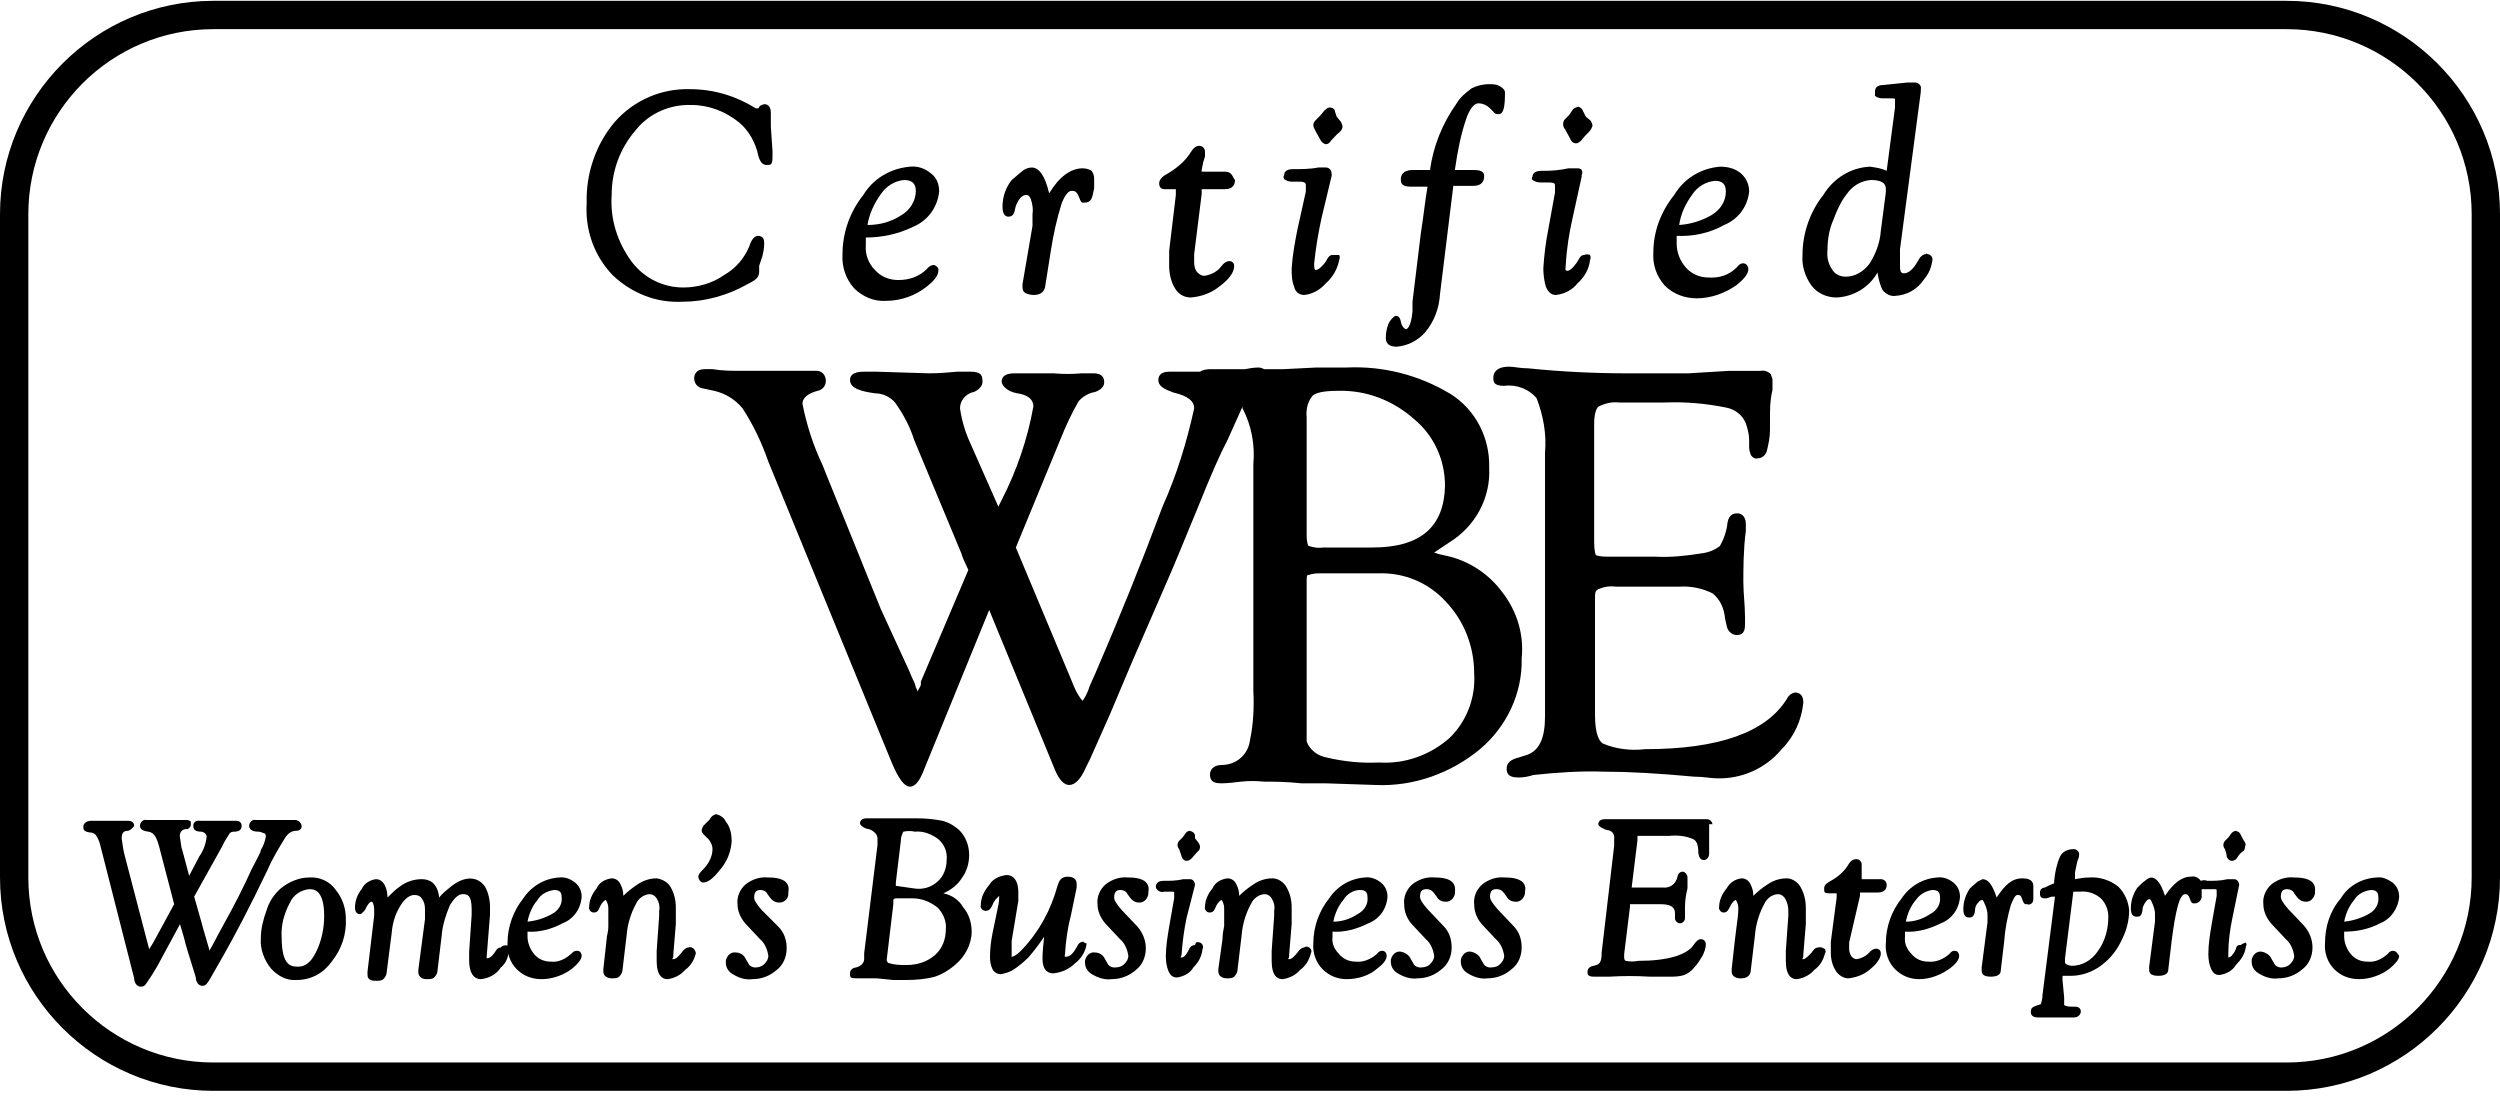
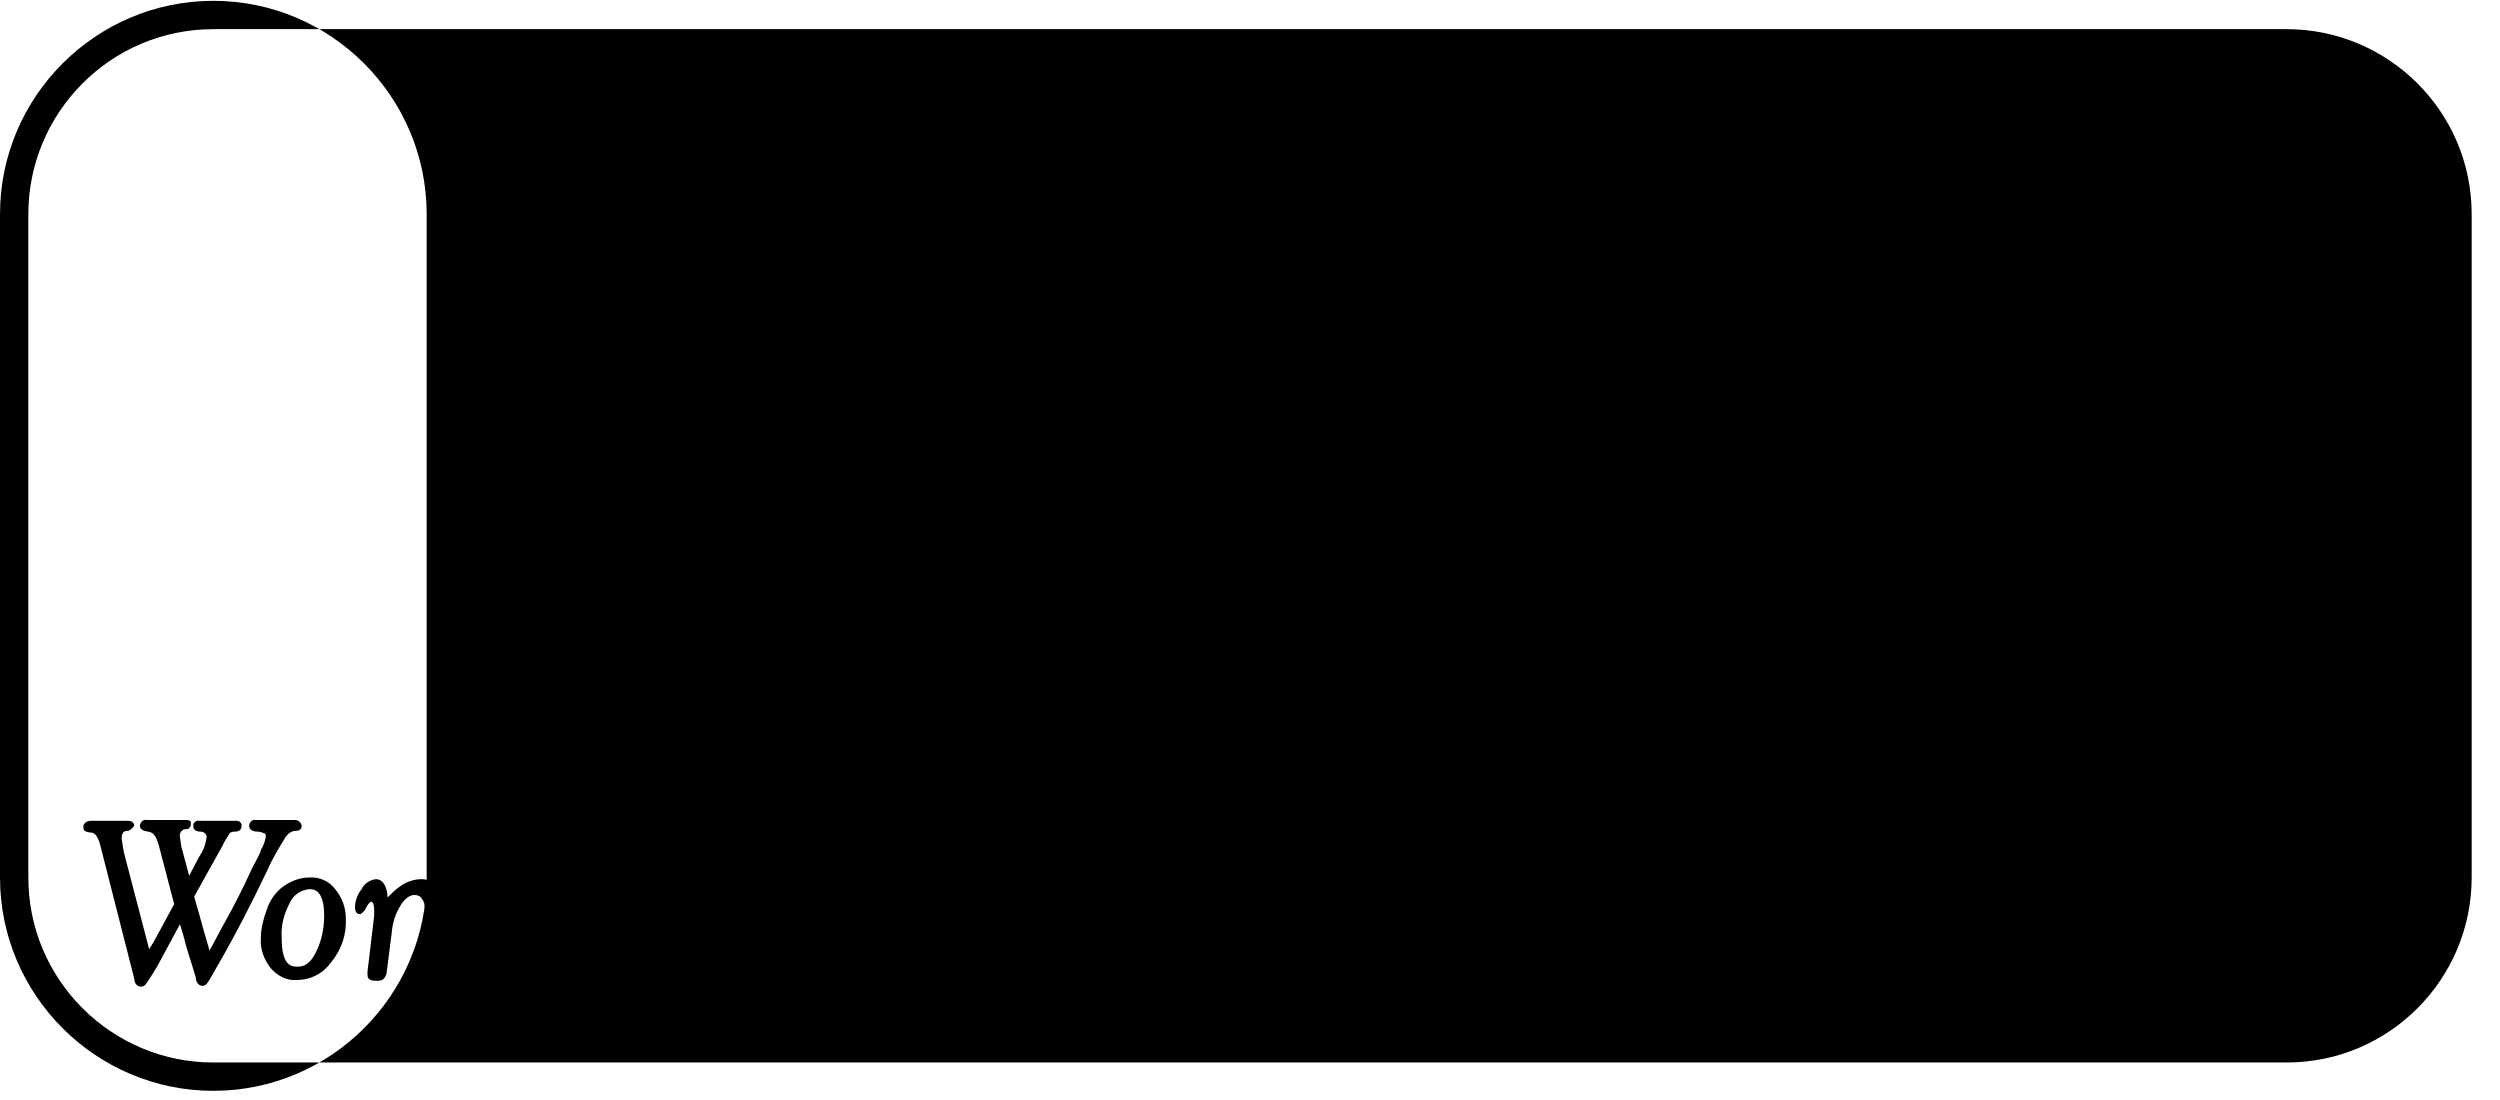
<svg xmlns="http://www.w3.org/2000/svg" enable-background="new 156 330.6 300 132" height="132" viewBox="156 330.6 300 132" width="300">
  <path d="m248.5 345.8v-1.7c0-.899-.6-1-.7-1-.2 0-.4.101-.6.2l-.2.3s0 0-.3 0c-2.4-1.5-5.1-2.3-7.9-2.3-3.4-.1-6.7 1.3-9 3.9-2.3 2.699-3.5 6.199-3.4 9.8-.2 3.2.9 6.3 3.1 8.6 2.3 2.2 5.3 3.4 8.5 3.2 2.7 0 5.4-.8 7.7-2.1.4-.2.8-.4 1.1-.7.2-.2.3-.5.3-.8v-.7l.4-1.2c.1-.4.2-.9.2-1.4 0-.3 0-.6-.2-.8-.1-.1-.3-.2-.5-.2-.7 0-1 1-1.1 1.301-.6 1.399-1.6 2.6-3 3.399-1.4 1-3.2 1.5-4.9 1.5-2.4 0-4.7-1.1-6.2-3.1-1.7-2.3-2.6-5.1-2.4-8 0-2.9 1-5.601 2.9-7.8 1.6-2 4.1-3.101 6.7-3 2.1 0 4.1.8 5.7 2.1 1.2 1 2 2.5 2.3 4 .2.7.5 1.1 1 1.1s.7 0 .7-1c0-.199 0-.5 0-.699z" />
  <path d="m265.6 357.8c1.7-.7 2.9-2.3 3.1-4.2 0-.899-.3-1.7-1-2.2-.7-.6-1.6-.899-2.5-.8-2.3.2-4.4 1.4-5.6 3.4-1.6 2-2.5 4.5-2.5 7.1-.1 1.5.4 3 1.4 4.101 1 1 2.4 1.6 3.8 1.5 1.8 0 3.5-.601 4.9-1.7 1-.8 1.4-1.4 1.4-1.9.1-.3-.2-.6-.5-.7h-.1s-.4 0-.8.5c-.9.9-2.1 1.301-3.4 1.301-1.1 0-2.1-.4-2.8-1.2-.8-.8-1.2-1.9-1.1-3 0-.2 0-.5 0-.9 1.9-.002 3.9-.402 5.7-1.302zm-3.9-3.901c.6-.899 1.6-1.6 2.8-1.699.9 0 1.4.399 1.4 1.3 0 1.2-.7 2.3-1.7 2.9-1.2.8-2.6 1.199-4.1 1.199.2-1.299.8-2.599 1.6-3.7z" />
  <path d="m287 351.1c-.3-.2-.7-.3-1.1-.3-1.4 0-2.8 1-4 3-.5-2.1-1.2-3.1-2.1-3.1-.4 0-.9.199-1.2.5-.4.3-.8.699-1.2 1-.7.899-1.1 2-1.1 3.2 0 1 .4 1.199.7 1.199.4 0 .7-.199.8-.899.1-.5.3-.9.6-1.301.2-.199.4-.399.7-.399.2 0 .4 0 .6.5.2.6.3 1.2.2 1.8v1.4l-1.2 7v.3c0 .399 0 .899 1.3 1 1.1 0 1.3-.601 1.4-.9l.7-4.399c.3-1.9.7-3.8 1.3-5.7.4-1 .8-1.5 1.2-1.5.3 0 .6 0 .9.8s.4.601.7.601c.2 0 .7 0 .9-.801l.2-.899v-.5c0-.2 0-.4 0-.7s-.1-.603-.3-.902z" />
  <path d="m303 351.2h-2.4c-.3 0-.4 0-.4 0v-.2l.2-1c.1-.2.1-.4.2-.601 0-.199 0-.399 0-.6 0-.4-.3-.7-.7-.7-.4 0-.7.3-.9.601-.7 1.199-1.8 2.1-3 2.8-.4.2-.9.6-.9 1.1 0 .4.2.7.6.7h.1 1.3v.7l-.8 6.7v1.8c0 .899.2 1.899.7 2.7.4.699 1.1 1.1 1.9 1.1 1.2-.1 2.4-.5 3.4-1.3 1.2-.9 1.8-1.7 1.8-2.5 0-.601-.8-.9-1.5 0-.5.7-1.3 1.1-2.1 1.2-.3 0-.6-.2-.8-.4-.3-.3-.4-.8-.4-1.2 0-.3 0-.7 0-1l.9-7.2c0-.5 0-.6 0-.6s0 0 .4 0h.2 2.2c.8 0 1.2-.4 1.2-1.1-.3-.301-.3-1-1.2-1z" />
  <path d="m315.9 361.2c-.301 0-.5.199-.7.6s-.9 1.2-1.3 1.2c-.2 0-.2-.4-.2-.8.2-1.9.5-3.7.899-5.5l1.2-5v-.2c0-.5-.3-.8-.699-.8h-.9c-1 .199-2.1.199-3.1.199-.9 0-1 .5-1 .7-.101.2-.101.3 0 .5.299.2.6.3.899.3h1c.7 0 .7.301.7.4v.8l-1 4.5c-.301 1.5-.6 3.101-.7 4.7 0 .7 0 1.5.3 2.2.1.6.601 1 1.2 1 1-.101 1.899-.601 2.601-1.4.8-.7 1.399-1.7 1.6-2.8.1-.2.1-.4 0-.6-.4.001-.6.001-.8.001z" />
-   <path d="m316.4 344.6-.2-.6c0-.3-.3-.5-.601-.5-.3 0-.499.2-.699.4l-.501.6-.499.5c-.2.2-.301.399-.301.6s.101.4.2.601c.2.399.4.699.6 1.1.2.4.501.6.701.6.3 0 .499-.199.6-.399.399-.4.7-.8 1-1 .2-.2.399-.4.399-.7 0-.2-.1-.4-.199-.6z" />
  <path d="m335.9 340.899c-.4-.199-.8-.199-1.2-.199-.8 0-1.5.199-2.101.5-.699.5-1.399 1.1-1.8 1.8-1.7 2.399-2.8 5.1-3.199 8h-2.1c-1.2 0-1.4.7-1.4 1.1s0 .9 1.2.9h2c-.3 1.8-.5 3.7-.8 5.6l-1 8.2v1.2c-.2 2-.7 2.1-.8 2.1s-.5-.3-.601-.899c-.1-.601-.399-.7-.6-.7s-.7.5-.899 1c-.2.5-.301 1.1-.301 1.6 0 .3 0 1.101 1.301 1.101 1.299-.101 2.499-.7 3.399-1.7 1.1-1.3 1.7-2.9 1.8-4.601l1.601-13h2.399c1.2 0 1.3-.8 1.3-1.1s0-.8-1.199-.8h-2.3v-.101c.301-2.1.7-4.199 1.4-6.199.3-.801.8-1.7 1.399-1.7.501 0 1 .2 1.4.6l.4.4c.1.2.3.3.6.3.6 0 .8-.7.8-2.6.001-.302-.299-.601-.699-.802z" />
  <path d="m346.3 344.6-.3-.6c-.101-.3-.3-.5-.6-.6-.301.1-.601.199-.7.399l-.4.601-.5.499c-.3.301-.3.9 0 1.2.2.4.4.7.601 1.101.199.5.5.6.699.6.301 0 .5-.2.7-.4.3-.399.601-.699.9-1 .199-.199.3-.399.399-.699 0-.2-.1-.4-.2-.601z" />
  <path d="m346.1 361.2c-.3 0-.5.199-.699.6-.2.4-.9 1.3-1.301 1.3s-.199-.399-.199-.8c.1-1.9.399-3.7.8-5.5l1.1-5v-.2c.101-.2.101-.399 0-.6-.1-.2-.399-.2-.6-.2h-1c-.9.2-1.9.3-2.8.3h-.401c-.899 0-1.1.4-1.1.7-.101.1-.101.3 0 .4.3.199.6.3 1 .3h1c.699 0 .699.2.699.399v.801l-.8 4.399c-.3 1.5-.5 3.101-.6 4.7 0 .7.1 1.5.3 2.2.3.7.7 1 1.2 1 1-.101 2-.601 2.6-1.4.8-.7 1.4-1.7 1.5-2.8.1-.2.1-.4 0-.6-.199-.099-.499-.099-.699.001z" />
  <path d="m362.9 357.6c1.699-.699 2.8-2.199 3-4 0-.8-.301-1.6-1-2.2-.7-.6-1.601-.8-2.501-.8-2.299.2-4.3 1.4-5.499 3.4-1.601 2-2.5 4.399-2.5 6.899-.101 1.5.399 2.9 1.399 4 1 1 2.4 1.5 3.8 1.5 1.7 0 3.4-.6 4.8-1.6 1.001-.8 1.4-1.4 1.4-1.9 0-.3-.2-.699-.6-.699-.2 0-.4 0-.801.5-.899.899-2.1 1.3-3.399 1.199-1 0-2-.399-2.7-1.199-.7-.801-1.1-1.801-1.1-2.9 0-.2 0-.5 0-.9 1.901.1 3.902-.3 5.701-1.3zm-3.8-3.701c.601-.899 1.601-1.5 2.7-1.6.9 0 1.301.4 1.301 1.3 0 1.2-.701 2.2-1.701 2.801-1.199.699-2.499 1.1-3.899 1.199.199-1.399.799-2.599 1.599-3.7z" />
  <path d="m387.101 361.1c-.301 0-.501.2-.701.4l-.299.5c-.501.899-1.101 1.399-1.601 1.399s-.5-.399-.5-1.199c0-.601 0-1.2 0-1.7l2.5-18.9c0-.1 0-.2 0-.3.1-.4-.2-.7-.6-.8h-.1c-.3 0-.6 0-.899 0-1 .1-1.9.2-2.9.3-.9 0-1 .5-1 .8v.5c.2.2.6.301.9.301h.899c.6 0 .6 0 .6.199v.9l-.999 7.6c-.601-.3-1.301-.399-2-.5-2.301.1-4.401 1.4-5.601 3.4-1.6 2-2.5 4.6-2.5 7.2-.1 1.3.301 2.6 1.101 3.699.699.9 1.8 1.4 3 1.4 2-.1 3.899-1.2 4.899-3 .101.7.3 1.5.601 2.1.399.5 1 .801 1.6.7 1.4-.1 2.601-.8 3.4-2 .6-.7.899-1.5 1-2.399 0-.301-.301-.601-.601-.601-.1-.099-.1-.099-.199.001zm-9.601 2.7c-.7 0-1.3-.3-1.601-.8-.499-.7-.699-1.5-.6-2.4 0-1.2.2-2.5.7-3.6.4-1.1.899-2.2 1.601-3.101.699-1 1.699-1.6 2.899-1.699 1.8 0 1.8.8 1.8 1.1v.4l-.6 4.6c-.101 1.4-.601 2.8-1.4 4-.699.9-1.699 1.5-2.799 1.5z" />
  <path d="m190.3 431c.3-.4.7-.7 1.2-.7.7 0 .7-.5.7-.601 0-.1-.2-.699-.8-.699h-.8-1.6-1.6-.7c-.4-.101-.7.2-.8.6v.1c0 .301.2.7 1.1.7.2 0 .5.101.7.2.2 0 .2.3.2.4-.1.6-.3 1.1-.6 1.6 0 .3-.5 1.1-1.1 2.3-.9 2-2 4.2-3.4 6.7-1 1.8-1.4 2.7-1.7 3.1v-.2l-.7-2.4-.3-1.101-.8-2.8 3.399-6.1c.2-.5.5-.9.8-1.4.1-.199.3-.3.6-.3.2 0 .9 0 .9-.7 0-.399-.3-.6-.6-.6 0 0 0 0-.1 0h-.7-1.4c-.6 0-1.1 0-1.7 0h-.6c-.3-.1-.7.2-.7.5v.1c0 .2 0 .7.9.7.2 0 .4.101.5.2s.2.2.2.4c-.1.899-.4 1.699-.9 2.399l-1.2 2.3-.8-3c-.2-.5-.2-1.1-.3-1.6-.1-.4.1-.899.6-1h.3c.2-.1.4-.3.4-.5 0-.101 0-.3 0-.399-.2-.2-.4-.2-.6-.2h-.8-1.499c-.6 0-1.2 0-1.8 0h-.6c-.4-.101-.7.2-.8.6v.1c0 .4.3.601 1 .7.7.101 1 .7 1.3 1.8l1.8 6.9-2.5 4.6-.5.801-2.9-11.101c-.2-.7-.3-1.5-.4-2.2 0-.699.3-.899.7-.899s.8-.601.8-.601c0-.399-.3-.6-.7-.6h-.2-.6-1.5-1.1-.4-.7c-.6 0-.9.399-.9.7 0 .3 0 .6.8.7.3 0 .5.1.7.3.2.3.4.7.5 1.1l4.1 16.101c0 .5.3 1 .8 1s.6-.301 1-.9l.4-.6c.2-.301.4-.7.6-1l.7-1.301 2-3.699.5 1.699c.2.9.6 2.101 1 3.4l.4 1.3c0 .5.3 1 .8 1 .4 0 .6-.3 1-1l1.6-2.8c1.3-2.3 3.1-5.7 5.2-10.1.6-1.399 1.4-2.699 2.2-3.999z" />
  <path d="m193.1 435.899c-1.2 0-2.4.5-3.4 1.3-.8.7-1.4 1.601-1.7 2.601-.4 1.1-.7 2.199-.7 3.399-.1 1.301.4 2.601 1.2 3.601.8.899 1.9 1.5 3.1 1.399 1.7 0 3.2-.8 4.2-2.199 1.2-1.5 1.8-3.3 1.7-5.2 0-1.2-.4-2.4-1.2-3.4-.7-1.001-1.9-1.6-3.2-1.501zm1.8 4.601c0 1.499-.3 3-1 4.399-.6 1.2-1.3 1.7-2.1 1.7s-2 0-2-3.5c-.1-1.5.3-2.9 1-4.2.4-.9 1.3-1.5 2.3-1.6.5.001 1.8.001 1.8 3.201z" />
  <path d="m216.1 444.3c-.3 0-.5.2-.6.399-.4.601-.7.9-1.1.9v-.2l.4-5c0-.3 0-.699 0-1 0-.8-.2-1.699-.6-2.4-.9-1.3-2.5-1.3-4.1 0-.5.4-1 .801-1.4 1.301-.2-1.8-1.2-2.2-2.1-2.2s-1.8.3-2.5.8c-.6.4-1.1.9-1.6 1.4 0-1-.4-2.2-1.4-2.2-.7.1-1.4.5-1.7 1.2-.5.6-.8 1.4-.8 2.2 0 .699.4.8.6.8s.5-.4.6-.5c.4-.9.7-1 .8-1s.3.3.3 1v.7l-.8 6.699v.301c0 .3 0 .8 1 .8.3 0 .7 0 .9-.2s.4-.5.4-.8l.6-4.7c.1-1.2.4-2.3 1.1-3.4.5-.8 1.1-1.2 1.6-1.2.4 0 .7.101.9.4.3.4.4.8.4 1.301v1.199l-.8 6.1v.3s0 .8 1 .8c.3 0 .7 0 .9-.2s.4-.5.4-.8l.5-4.2c.1-1.3.5-2.5 1-3.7.5-.8 1-1.3 1.5-1.3s1.1 0 1.1 1.801v.699l-.3 4.4v1c0 1.899.8 2.3 1.4 2.3 1-.1 1.9-.6 2.4-1.4.5-.399.8-1 .9-1.6.3-.3.2-.7 0-1-.2-.1-.7-.1-.9.2z" />
  <path d="m223.5 441.399c1.3-.5 2.2-1.699 2.3-3.2 0-.699-.3-1.3-.8-1.699-.5-.4-1.2-.7-1.9-.601-1.7.101-3.3 1-4.3 2.5-1.2 1.5-1.9 3.4-1.9 5.4-.1 1.1.3 2.3 1.1 3.1s1.8 1.2 3 1.2c1.3 0 2.7-.5 3.7-1.3.7-.601 1.1-1.101 1.1-1.5 0-.3-.2-.601-.5-.601 0 0 0 0-.1 0-.2 0-.3 0-.7.4-.7.6-1.5 1-2.4.9-.8 0-1.5-.301-2-.9s-.8-1.4-.8-2.1c0-.2 0-.4 0-.601 1.4.103 2.9-.297 4.2-.998zm-1.3-1.099c-.9.5-1.9.8-2.9.899.2-1 .6-1.899 1.2-2.6.4-.7 1.2-1.1 2-1.2.7 0 .9.301.9.9.1.801-.4 1.6-1.2 2.001z" />
  <path d="m238.6 444.3c-.3 0-.6.3-.8.6-.4.5-.7.8-1 .8s0 0 0-.399c0-.101 0-.2 0-.2l.3-3.6c0-.8 0-1.501 0-2 0-.9-.2-1.7-.6-2.4-.3-.6-1-1-1.7-1.1-.9 0-1.7.3-2.4.8-.6.399-1.1.8-1.6 1.3 0-.5-.1-.9-.3-1.3-.2-.5-.6-.8-1.1-.8-.8.1-1.5.5-1.8 1.199-.5.601-.9 1.4-.9 2.2-.1.301.2.7.5.7h.1c.5 0 .6-.5.7-.7s.2-.4.4-.6.3-.2.3-.2.3.399.3 1v2.101c0 .899-.2 1.1-.2 1.6l-.4 3.6v.3c0 .2.1.4.2.5.2.2.5.301.8.301s.7 0 .9-.2.4-.5.4-.8l.5-4.2c.1-1.3.5-2.601 1.1-3.7.3-.7 1-1.2 1.7-1.2.3 0 .6.2.8.5.3.5.4 1 .3 1.5v.601l-.3 4.199v1.2c0 1.8.7 2.2 1.3 2.2.8-.1 1.6-.5 2.1-1.1.7-.5 1.1-1.2 1.3-2 0-.2-.1-.301-.2-.5-.2-.202-.4-.303-.7-.202z" />
  <path d="m243.1 429.2c-.2-.501-.7-.801-1.2-.9-.3.1-.6.3-.7.6l-.4.4-.4.399c-.1.2-.2.4-.2.601s.2.399.6.8c.4.3.7.9.7 1.4 0 .899-.5 1.8-1.1 2.399-.5.5-.6.7-.6.9 0 .3.2.6.5.7h.1c.5 0 1.1-.4 1.9-1.4.9-1 1.4-2.2 1.5-3.5 0-.999-.2-1.799-.7-2.399z" />
  <path d="m248.2 435.899c-1-.1-1.9.2-2.7.8-.7.601-1.1 1.5-1 2.4 0 1 .5 1.899 1.2 2.601l1.5 1.6c.6.5.9 1.3 1 2 0 .399-.2.7-.5 1s-.7.399-1.1.399c-.3 0-.7-.199-.8-.5l-.3-.5c-.2-.5-.7-.8-1.2-.8-.6-.1-1.1.4-1.2 1v.2c0 .7.4 1.2 1 1.5.7.4 1.4.6 2.2.5 1.1 0 2.1-.4 2.9-1.1.8-.601 1.2-1.601 1.2-2.601s-.3-1.899-1-2.6l-2-2c-.7-.801-.9-1.2-.9-1.5 0-.8.4-.9.8-.9.3 0 .7.2.8.5l.3.4c.2.3.6.6 1 .6.6.1 1.2-.399 1.2-1 0-.1 0-.199 0-.199.2-1-.3-1.8-2.4-1.8z" />
-   <path d="m269.2 437.8c.9-.4 1.7-1 2.2-1.801.6-.8.9-1.8.9-2.8 0-1.1-.4-2.199-1.2-2.999-.6-.501-1.2-.9-2-1.101-1-.2-2-.3-3.1-.3h-2c-1.1 0-1.8 0-2.2 0h-1.1-.7c-.6 0-.8.3-.8.6s.7.7 1.1.7c.3.101 1 .5 1 1.1v.801l-1.6 13v.699c0 .5-.5.9-1 1-.2 0-.7.2-.7.7s0 .601.9.601h1.2 1.1l2 .199h1.6c1.1 0 2.3-.1 3.4-.399.9-.301 1.7-.8 2.4-1.4 1.2-1 2-2.5 2-4 0-1-.3-2.1-1-2.899-.5-.901-1.4-1.502-2.4-1.701zm-5.7-.901v-.399l.6-5c0-.4.1-.7.3-1.101.5-.1.9-.1 1.4 0 1-.1 2 .3 2.8.9.7.6 1.1 1.5 1 2.5 0 1-.4 2-1.1 2.6-.8.7-1.8 1-2.9.8zm-.3 2.201v-.5s0-.2.4-.2h.2 1.7c1.1 0 2.1.4 3 1.101.7.699 1.1 1.699 1 2.6 0 1.2-.4 2.3-1.3 3.1-.9.801-2.1 1.2-3.4 1.2-.7 0-1.4 0-2-.2-.3 0-.4-.3-.4-.399z" />
  <path d="m286 443.6c-.3 0-.6.2-.7.5-.5.9-.9 1.3-1.3 1.3s-.2 0-.2-.3c.1-1.6.3-3.101.7-4.6l.7-3.4c0-.101 0-.3 0-.4 0-.199 0-.899-1.1-.899-.3 0-.6.1-.8.3s-.3.5-.4.8c-.8 2.9-2.2 5.5-4.3 7.7-.8.8-1.1.8-1.2.8s0 0 0-.2c0-.199 0-.199 0-.399v-.601c0-.199 0-.5 0-.699l.8-4.8c0-.4 0-.701 0-1 0-1.7-.8-2.101-1.4-2.101-.9.1-1.7.5-2.1 1.2-.6.7-1 1.5-1 2.399-.1.301.1.601.5.7h.1c.5 0 .7-.5.8-.7.1-.3.3-.6.5-.8l.3-.3v.2c0 .5-.1 1-.2 1.4l-.6 2.899c-.2 1-.3 1.9-.3 2.9 0 .5.1 1 .3 1.399.2.4.6.601 1 .601.6-.101 1.2-.301 1.6-.601.6-.399 1.2-.899 1.7-1.399.7-.801 1.3-1.601 1.9-2.5-.1.899-.2 1.8-.2 2.6 0 1.6.8 1.8 1.3 1.8 1-.1 1.9-.5 2.6-1.2.8-.6 1.3-1.5 1.4-2.399-.2 0-.3-.101-.4-.2z" />
  <path d="m291.4 435.899c-1-.1-1.9.2-2.7.8-.7.601-1.1 1.5-1 2.4 0 1 .5 1.899 1.2 2.601l1.5 1.6c.6.5.9 1.3 1 2 0 .399-.2.7-.5 1s-.7.399-1.2.399c-.3 0-.7-.199-.8-.5l-.3-.5c-.2-.5-.7-.8-1.2-.8-.6-.1-1.1.4-1.2 1v.2c0 .7.4 1.2 1 1.5.7.4 1.5.6 2.2.5 1.1 0 2.1-.4 2.9-1.1.8-.601 1.2-1.601 1.2-2.601s-.4-1.899-1-2.6l-1.9-2c-.7-.801-.9-1.2-.9-1.5 0-.8.4-.9.8-.9.3 0 .7.2.8.5l.3.4c.2.3.6.6 1 .6.6.1 1.1-.399 1.2-1 0-.1 0-.1 0-.199.2-1-.3-1.8-2.4-1.8z" />
  <path d="m297.8 433.399c.1.3.3.5.6.5.2 0 .4-.1.6-.3l.7-.8c.2-.101.3-.3.3-.601 0-.199-.1-.3-.2-.5l-.4-.5v-.398c-.1-.3-.3-.4-.6-.5-.3 0-.5.2-.6.399l-.3.4-.4.4c-.1.1-.2.3-.2.5 0 .199.1.399.2.5.1.301.2.601.3.9z" />
  <path d="m299.4 444c-.3 0-.6.199-.7.5-.3.6-.6 1-.9 1s0 0 0-.5c.1-1.4.3-2.9.6-4.3l1-3.9c0-.3-.2-.7-.6-.7 0 0 0 0-.1 0h-.7c-.8.2-1.6.2-2.4.2s-.9.5-.9.699c0 .2.1.301.2.4.2.2.5.301.8.2h.8c.4 0 .4 0 .4.2v.6l-.6 3.4c-.2 1.2-.4 2.399-.4 3.6 0 .601.1 1.2.3 1.7.3.7.7.8 1 .8.8-.1 1.6-.5 2-1.2.6-.6 1-1.3 1.1-2.199.1-.2.1-.301 0-.5-.1-.301-.5-.4-.8-.301 0 .2-.1.2-.1.301z" />
  <path d="m312.5 444.3c-.3 0-.6.3-.8.6-.4.5-.7.8-1 .8-.301 0 0 0 0-.399 0-.101 0-.2 0-.2l.3-3.6c0-.8 0-1.501 0-2 0-.9-.2-1.7-.601-2.4-.299-.6-1-1.1-1.699-1.1-.9 0-1.7.3-2.4.8-.6.399-1.1.8-1.6 1.3 0-.5-.1-.9-.3-1.3-.2-.5-.6-.8-1.1-.8-.8.1-1.5.5-1.8 1.199-.5.601-.9 1.4-.9 2.2-.1.301.2.7.5.7h.1c.5 0 .6-.5.7-.7s.2-.4.4-.6.3-.2.3-.2.3.399.3 1v2.101c-.1.499-.2 1.1-.2 1.6l-.5 3.6v.3c0 .2.1.4.2.5.2.2.5.301.8.301s.7 0 .9-.2.4-.5.4-.8l.5-4.2c.1-1.3.5-2.601 1.1-3.7.3-.7 1-1.2 1.7-1.2.3 0 .601.2.8.5.301.5.4 1 .301 1.5v.601l-.301 4.199v1.2c0 1.8.7 2.2 1.301 2.2.8-.1 1.6-.5 2.1-1.1.7-.5 1.101-1.2 1.3-2 .1-.2.1-.301 0-.5-.2-.303-.601-.402-.801-.202z" />
  <path d="m320.2 441.399c1.3-.5 2.2-1.699 2.3-3.2 0-.699-.3-1.3-.8-1.699-.5-.4-1.2-.7-1.9-.601-1.7.101-3.3 1-4.3 2.5-1.2 1.5-1.9 3.4-1.9 5.4-.1 1.1.301 2.3 1.101 3.1s1.8 1.2 2.899 1.2c1.301 0 2.7-.4 3.7-1.3.8-.601 1.101-1.101 1.101-1.5 0-.3-.2-.601-.501-.601-.199 0-.399 0-.699.4-.7.6-1.601 1-2.5.9-.8 0-1.5-.301-2-.9-.601-.6-.9-1.3-.8-2.1 0-.2 0-.4 0-.601 1.399.103 2.899-.297 4.299-.998zm-1.3-1.099c-.9.6-1.9.899-2.9.899.2-1 .6-1.899 1.2-2.6.399-.7 1.2-1.2 2-1.2.7 0 .899.301.899.9.101.801-.399 1.6-1.199 2.001z" />
  <path d="m328.2 435.899c-1-.1-1.9.2-2.7.8-.7.601-1.1 1.5-1 2.4 0 1 .399 1.899 1.101 2.601l1.499 1.6c.601.5.9 1.3 1 2 0 .399-.199.7-.499 1-.301.3-.701.399-1.2.399-.301 0-.7-.199-.8-.5l-.301-.5c-.2-.5-.699-.8-1.2-.899-.6-.101-1.1.399-1.2 1v.2c0 .699.4 1.199 1 1.499.701.4 1.501.601 2.2.501 1.101 0 2.101-.4 2.9-1.101.8-.6 1.2-1.6 1.2-2.6s-.3-1.9-1-2.6l-1.9-2c-.699-.801-.899-1.2-.899-1.501 0-.8.399-.899.8-.899s.7.2.899.5l.301.399c.199.4.6.601 1 .601.6.1 1.1-.4 1.199-1 0-.1 0-.1 0-.2.1-.9-.3-1.7-2.4-1.7z" />
  <path d="m336.6 435.899c-1-.1-1.899.2-2.699.8-.7.601-1.101 1.5-1 2.4 0 1 .399 1.899 1.1 2.601l1.5 1.6c.601.5.899 1.3 1 2 0 .399-.2.7-.5 1s-.7.399-1.2.399c-.3 0-.7-.199-.8-.5l-.3-.5c-.2-.5-.7-.8-1.2-.899-.6-.101-1.1.399-1.2 1v.2c0 .699.4 1.199 1 1.499.7.4 1.5.601 2.2.501 1.1 0 2.1-.4 2.899-1.101.801-.6 1.2-1.6 1.2-2.6s-.3-1.9-1-2.6l-1.899-2c-.7-.801-.9-1.2-.9-1.501 0-.8.4-.899.8-.899s.7.2.9.5l.3.399c.2.4.6.601 1 .601.6.1 1.101-.4 1.2-1 0-.1 0-.1 0-.2.199-.9-.301-1.7-2.401-1.7z" />
  <path d="m361.5 429.6c0-.399-.3-.7-.7-.7 0 0 0 0-.1 0-.4 0-.7 0-1.101 0-1 0-2.699 0-5 0-2.3 0-3.999 0-4.899 0h-1.1c-.601 0-.801.301-.801.6 0 .301.7.601 1 .701.601 0 1 .499.9 1.1v.8l-1.5 12.8c0 1-.2 1.2-.301 1.3-.1.101-.199.2-.699.301-.5.1-.7.399-.7.699 0 .301 0 .601.8.601h1.8c1.601-.101 3.301-.101 4.9 0h2.3c.601 0 1.2 0 1.8-.2.5-.2.9-.5 1.2-.9.4-.399.7-.899 1-1.399.2-.4.4-.9.4-1.4 0-.3-.2-.6-.6-.6-.301 0-.501.2-.801.6-.8 1.3-3.2 2-6.7 2-.5.101-.999.101-1.5 0 0 0-.2 0-.2-.5v-.3l.701-5.7v-.3h3.699c1.5 0 1.7.601 1.7 1.1v.601c0 .3.3.6.6.6.301 0 .601-.3.601-.6 0-.4 0-.9 0-1.3 0-.8.1-1.501.3-2.301 0-.399 0-.899 0-1.3 0-.3-.2-.6-.5-.7h-.1s-.501 0-.601.601c-.2.899-.899 1.399-1.8 1.3h-3.7l.7-5.7c0-.2 0-.3 0-.5h.5 2.3 1c1-.1 2 0 2.9.4.399.2.6.7.6 1.6.101.9.5.9.7.9s.601-.2.601-.8v-3.501h.399v.097z" />
  <path d="m374.2 444.3c-.4 0-.6.3-.8.6-.2.2-.7.8-1 .8-.301 0 0 0 0-.399v-.2l.3-3.6c0-.8 0-1.501 0-2 0-.8-.2-1.7-.601-2.4-.3-.6-1-1.1-1.699-1.1-.9 0-1.7.3-2.4.8-.6.399-1.1.8-1.6 1.3 0-.5-.101-.9-.301-1.3-.199-.5-.6-.8-1.1-.8-.8.1-1.4.5-1.8 1.199-.5.601-.9 1.4-.9 2.2-.1.301.2.7.5.7h.101c.399 0 .6-.5.699-.7.101-.2.2-.4.4-.6s.3-.2.3-.2.3.399.3 1c0 .7-.1 1.399-.2 2.101l-.199 1.6-.4 3.6v.3c0 .2.101.4.2.5.2.2.5.301.8.301.301 0 .601 0 .9-.2s.399-.5.399-.8l.5-4.2c.101-1.3.5-2.601 1.101-3.7.3-.7 1-1.2 1.7-1.2.3 0 .6.2.8.5.3.5.399 1 .399 1.5v.601l-.3 4.199v1.2c0 1.8.7 2.2 1.3 2.2.801-.1 1.601-.5 2.101-1.1.7-.5 1.1-1.2 1.3-2 .1-.101.1-.301 0-.5-.3-.202-.6-.303-.8-.202z" />
  <path d="m379.2 438.1c0-.101 0-.3 0-.399h.3 1.8c.7 0 1.101-.301 1.101-.9 0-.4-.301-.7-.7-.7h-.101-1.9-.3v-.8c0-.301 0-.4 0-.5 0-.2 0-.3 0-.5 0-.3-.301-.601-.601-.601 0 0 0 0-.1 0-.3 0-.601.2-.8.5-.5.9-1.3 1.601-2.2 2.101-.3.2-.801.399-.801.899 0 .501 0 .601.701.601h.8v.5l-.7 5.3v1.4c0 .699.199 1.5.6 2.1.301.5.9.9 1.5.9.9-.101 1.8-.4 2.5-1 .9-.7 1.4-1.4 1.4-2 0-.601-.7-.801-1.3-.2-.4.5-1 .8-1.601.899-.2 0-.399-.1-.6-.3-.2-.3-.3-.6-.3-.899 0-.301 0-.5 0-.801z" />
  <path d="m388.9 441.399c1.3-.5 2.199-1.699 2.3-3.2 0-.699-.3-1.3-.8-1.699-.5-.4-1.2-.7-1.9-.601-1.7.101-3.3 1-4.3 2.5-1.2 1.5-1.9 3.4-1.9 5.4-.1 1.1.3 2.3 1.101 3.1.8.8 1.8 1.2 2.899 1.2 1.3 0 2.601-.5 3.7-1.3.8-.601 1.1-1.101 1.1-1.5 0-.3-.199-.601-.5-.601-.199 0-.399 0-.699.4-.7.6-1.601 1-2.501.9-.8 0-1.499-.301-2-.9-.6-.6-.899-1.3-.8-2.1 0-.2 0-.4 0-.601 1.4.103 2.9-.297 4.3-.998zm-1.3-1.099c-.899.6-1.899.899-2.899.899.2-1 .6-1.899 1.2-2.6.499-.7 1.2-1.1 2-1.2.699 0 .899.301.899.9.1.801-.401 1.6-1.2 2.001z" />
-   <path d="m400 438.5v-.7c0-.1 0-.2 0-.3 0-.2 0-.4 0-.501 0-.3 0-.999-1.3-.999s-2.101.8-3.101 2.3c-.5-1.5-1-2.2-1.699-2.2-.2.1-.4.2-.601.3-.3.3-.6.5-.899.8-.5.7-.801 1.601-.801 2.501 0 .899.4 1 .7 1 .2 0 .601 0 .7-.801 0-.399.1-.7.4-1 .199-.3.399-.3.5-.3.1 0 .6 1.101.6 1.7v1l-.7 5.399v.301c0 .3 0 .8 1.101.8 1.1 0 1.199-.5 1.199-.8l.4-3.4c.1-1.5.399-3 .8-4.4.301-.699.5-1.2.8-1.2.301 0 .4 0 .601.601.199.6.399.5.6.5 0 .098.7.098.7-.601z" />
  <path d="m410.2 436.999c-1-.8-2.3-1.199-3.5-1.1-.601 0-1.101.101-1.7.2v-.8c.1-.5.2-1 .3-1.4.101-.2.2-.5.2-.8s-.3-.6-.6-.6c0 0 0 0-.101 0-.7 0-1.3.3-1.6.899-.4.9-.601 1.9-.7 2.9v.3l-.5.2c-.2.1-.399.199-.6.3 0 0-.501 0-.601.5v.3c0 .3.2.5.5.5h.3l.601-.2h.399l-1.498 11.802c0 .399-.1.8-.2 1.1 0 0 0 0-.6.2-.6.199-.6.5-.6.7s0 .699.9.699h.499.301 2.399.3.7c.8 0 .9-.6.9-.699 0-.101 0-.601-.7-.601h-.4c-.699 0-.899-.199-.899-.199s0 0 0-.501c0-.1 0-.3 0-.399l-.2-2.101v-.5h.3.7c1.5 0 3-.6 4.2-1.699.899-.801 1.5-1.7 2-2.801.499-1 .8-2.2.8-3.399-.101-1-.5-2-1.3-2.801zm-6.4 9.101v-.5l1-8h.8c.9-.1 1.801.2 2.5.8.601.6.9 1.4.9 2.2 0 1.5-.4 3-1.3 4.2-.7 1-1.8 1.7-3.101 1.7-.799-.101-.799-.4-.799-.4z" />
  <path d="m424.899 444c-.299 0-.499 0-.6.5-.2.5-.6 1-.899 1 0-.2 0-.301 0-.5 0-1.4.2-2.9.499-4.3l.801-3.9c0-.4-.3-.7-.601-.7h-.8c-.8.2-1.6.2-2.399.2-.301-.101-.5-.101-.801 0-.3-.4-.699-.601-1.199-.5-1.101 0-2.101.8-3.101 2.3-.5-1.5-1-2.2-1.7-2.2-.3.101-.5.2-.7.4-.299.2-.6.5-.899.8-.5.7-.8 1.601-.8 2.5 0 .9.4 1 .699 1 .301 0 .601 0 .701-.8 0-.4.199-.7.399-1s.4-.3.5-.3.6 1.1.6 1.699v1l-.699 5.4v.3c0 .3 0 .8 1.1.8s1.2-.5 1.2-.8l.399-3.399c.2-1.501.4-3 .801-4.4.199-.7.5-1.2.8-1.2.2 0 .399 0 .6.601.2.6.4.499.601.499.399 0 .699-.299.8-.699v-.7c0-.1 0-.2 0-.3h.6.7c.5 0 .5 0 .5.2s0 .399 0 .6l-.6 3.4c-.2 1.2-.4 2.399-.4 3.6 0 .6.1 1.2.3 1.7.3.699.7.8 1 .8.8-.1 1.6-.5 2-1.2.6-.6 1.101-1.3 1.2-2.2.101-.199.101-.3 0-.5-.201.099-.401.099-.602.299z" />
  <path d="m423.2 433.399c.2.4.4.5.6.5s.5-.1.601-.3c.2-.3.399-.6.699-.8.2-.101.301-.3.301-.601.1-.199.1-.3 0-.5l-.301-.5-.2-.399c-.1-.3-.299-.4-.6-.5-.2 0-.5.2-.6.399l-.3.4-.4.4c-.101.1-.2.3-.2.5 0 .199.1.399.2.5.1.302.2.602.2.901z" />
  <path d="m431.3 435.899c-1-.1-1.899.2-2.7.8-.699.601-1.1 1.5-.999 2.4 0 1 .499 1.899 1.199 2.601l1.5 1.6c.601.5.9 1.3 1 2 0 .399-.2.7-.5 1s-.7.399-1.1.399c-.3 0-.7-.199-.8-.5l-.301-.5c-.199-.5-.699-.8-1.199-.899-.601-.101-1.101.399-1.2 1v.2c0 .699.399 1.199 1 1.499.7.4 1.399.601 2.2.501 1.1 0 2.1-.4 2.899-1.101.8-.6 1.2-1.6 1.2-2.6s-.4-1.9-1-2.6l-1.9-2c-.699-.801-.899-1.2-.899-1.501 0-.8.399-.899.8-.899.3 0 .7.2.8.5l.3.399c.2.301.601.601 1 .601.601.1 1.101-.4 1.2-1 0-.1 0-.1 0-.2.1-.9-.3-1.7-2.5-1.7z" />
  <path d="m443.2 444.699c-.2 0-.4 0-.7.4-.7.6-1.5 1-2.399.9-.801 0-1.501-.301-2-.9-.501-.6-.801-1.4-.801-2.1 0-.2 0-.4 0-.601 1.5 0 3-.3 4.3-1 1.301-.5 2.2-1.8 2.301-3.2 0-.699-.301-1.3-.801-1.699-.6-.4-1.199-.7-1.899-.601-1.801.101-3.4 1-4.3 2.5-1.301 1.5-1.9 3.4-1.9 5.4-.1 1.1.3 2.3 1.101 3.1.8.8 1.8 1.2 3 1.2 1.3 0 2.699-.5 3.699-1.3.7-.601 1.101-1.101 1.101-1.5-.202-.298-.402-.599-.702-.599zm-3-4.399c-.9.5-1.9.8-2.9.899.2-1 .601-1.899 1.2-2.6.4-.7 1.2-1.1 2-1.2.7 0 .9.301.9.9.1.801-.4 1.6-1.2 2.001z" />
  <path d="m368.5 375.5c-.3-.3-.8-.5-1.2-.4-.5 0-.899 0-1.399 0-.8 0-1.601 0-2.4 0l-4.9.3c-2.1 0-4.6 0-7.399 0-3.9 0-7.9-.199-11.801-.6-1 0-1.699-.2-2.299-.2-1.601 0-1.9.8-1.9 1.3s0 1 1.3 1c1.5-.199 3 .4 3.9 1.5.8 2.101 1.199 4.301 1 6.5v31.7c0 2.6-.7 4.1-2.2 4.6l-1.3.4c-.9.3-1.101.8-1.101 1.2 0 .399 0 1.1 1.4 1.1.6 0 1.199-.1 1.8-.3 2.8-.3 5.6-.5 8.5-.4 2.9 0 6.5.2 10.8.601 1.2 0 2 .2 2.7.2 3 .1 5.9-1.2 7.8-3.5 1.5-1.5 2.4-3.501 2.601-5.601 0-1.1-.7-1.199-1-1.199-.5.1-.801.399-1 .8-2.5 4-8.2 6-17 6-1.7.199-3.501 0-5.101-.7-.4-.3-.899-1.101-.899-3.4v-14c0-.6 0-.9.399-1.1.7-.3 1.4-.4 2.1-.3h7.601c1.4-.101 2.8.2 4 .8.899.699 1.4 1.8 1.5 3l.2.899c.1.601.6 1.101 1.199 1.101.301 0 1.001 0 1.001-1.2 0-.2 0-.6 0-1 0-1.399-.2-2.8-.2-4.2 0-1.399 0-3.899.3-6.1 0-.4 0-.6 0-.8 0-1.1-.7-1.3-1-1.3-.3 0-1 0-1.2 1.1-.1 1-.399 1.9-.9 2.8-.6.5-1.399.8-2.199.9-1.9.3-3.7.5-5.6.399h-5.603c-1.3 0-1.5-.2-1.5-.2s-.2-.3-.2-1.699v-14c0-1.4.301-1.9.5-2.101.801-.399 1.601-.6 2.5-.5h5.4c2.5-.1 4.899.101 7.4.601 1.1.2 2 .9 2.399 1.9.2.6.4 1.3.4 1.999v.9c0 .3.1.6.199.9.2.3.5.5.801.399.5 0 .899-.3 1.1-.8.2-.8.4-1.7.4-2.6v-2c0-1.5.199-2.4.3-2.801 0-.399 0-.899 0-1.3" />
-   <path d="m336.3 401.699c-1.6-2.2-4-3.8-6.7-4.399-.5-.101-1-.2-1.5-.4l.301-.2 1.5-.999c3.1-1.9 5-5.301 4.8-9 .1-3.5-1.601-6.9-4.601-8.801-3.8-2.3-8.1-3.399-12.5-3.199h-3.6l-4 .199h-2.3c-.2-.1-.4-.199-.7-.199-.5 0-1.1.1-1.6.199h-.4-2-1.8c-.4 0-.9.101-1.2.301-1.3 0-2.3 0-3.1 0h-.6c-1.2 0-1.3.699-1.3 1 0 1 1.4 1.3 1.8 1.5 1.7.399 2.5 1 2.5 1.899-.9 4.101-2.1 8-3.8 11.8-2.5 6.7-5.2 13.4-8.1 20.101-.4.899-.7 1.499-.8 1.899-.2.5-.4.9-.7 1.301-.6-.701-1-1.601-1.3-2.4l-6.7-16 5.4-13.1c.6-1.5 1.3-3 2.1-4.4.4-.5 1-.9 1.7-1.1.3 0 1.4-.4 1.4-1.2 0-.3 0-1.101-1.3-1.101h-1.4c-1.1.101-2.2.101-3.4 0h-3.4-1.3c-1.3 0-1.5.601-1.5 1 0 .4.6 1.2 1.9 1.4 1.9.3 1.9 1.3 1.9 1.6-.7 3.9-2 7.7-3.8 11.2l-.4.8-3.4-7.699c-.6-1.301-1-2.7-1.2-4.101 0-.899.6-1.6 1.4-1.899.3 0 1.3-.5 1.3-1.301 0-.8-.2-1.199-1.5-1.199h-1.5c-1.1.1-2.2.199-3.4.199l-6.5-.2h-1.3c-1.4 0-1.7.5-1.7 1 0 1.1 1.6 1.399 3 1.6.9 0 1.8.4 2.4 1.1 1 1.4 1.8 2.9 2.3 4.5l5.7 13.7c0 .2.3.8.8 1.9l-5.7 13.399v.4c-.1.3-.3.5-.4.8 0 0 0-.2-.2-.5l-.1-.399c-.1-.301-.4-.801-.7-1.601l-3.4-7.4c-.6-1.499-1.8-4.399-3.4-8.399s-2.9-7.1-3.6-8.9c-1.1-2.3-1.9-4.8-2.4-7.3 0-.3 0-1.1 1.8-1.6.6-.101 1-.601 1-1.2s-.4-1.2-1.1-1.2c-.1 0-.1 0-.2 0h-2.1-2.8-4c-1.1 0-2.2 0-3.4-.2h-.9c-1.2 0-1.3.801-1.3 1.101 0 .6.4 1.1 1 1.2l1.4.3c1.3.3 2.5 1 3.4 2.1 1.3 2 2.3 4.101 3.1 6.4l.9 2.2 13.9 33.899c.8 1.9 1.5 2.9 2.2 2.9.7 0 1.2-.9 1.5-1.601l8-19.6 7.9 19.2c.5 1.199 1.1 1.8 1.7 1.8.7 0 1.4-.7 2-2.101l.5-1 2.4-5.399 2.7-6.4 4-9.2c.9-2 2.1-4.999 3.8-9.1 1.6-4 2.8-6.7 3.6-8.2l1.8-4v.2c1.1 2.101 1.5 4.4 1.3 6.7v27.2c.1 2 0 4-.4 5.899-.2 1.7-1.6 3-3.4 3-1.1 0-1.4.7-1.4 1.101 0 .399 0 1.1 1.3 1.1.8 0 1.6-.101 2.4-.2.9-.1 1.9-.1 2.8 0 1.1 0 2.6 0 4.5.2h2.9l5.999.2c4.501.2 9-1.4 12.5-4.3 3.2-2.7 5.101-6.7 5-10.9.301-2.9-.599-5.7-2.299-7.9zm-14.8 20.401c-2.1.1-4.2-.1-6.3-.6-1.1-.2-2-.9-2.4-1.9v-1.3-1.6-16.301c0-.6 0-.8.2-.8s.3-.2 1.399-.2h7.001c3.1-.1 6 1.1 8.1 3.4 2.2 2.3 3.4 5.399 3.4 8.6.199 2.9-.9 5.8-3 7.8-2.299 2-5.299 3.101-8.4 2.901zm-.8-25.8h-5.9c-.6.101-1.2 0-1.8-.2 0 0-.2-.3-.2-1.3v-14.1c-.1-.9.101-1.9.7-2.601.3-.3 1.1-.6 3-.6 3.4-.101 6.6 1.1 9.2 3.4 2.399 1.999 3.7 4.899 3.7 7.999-.1 4.902-2.9 7.402-8.7 7.402z" />
-   <path d="m430.4 461.5h-248.8c-14.1 0-25.6-11.5-25.6-25.601v-79.6c0-14.1 11.5-25.6 25.6-25.6h248.8c14.1 0 25.6 11.5 25.6 25.6v79.6c0 14.101-11.5 25.601-25.6 25.601zm-248.8-127.4c-12.3 0-22.2 10-22.2 22.2v79.6c0 12.3 10 22.2 22.2 22.2h248.8c12.3 0 22.2-10 22.2-22.2v-79.6c0-12.3-10.001-22.2-22.2-22.2z" />
+   <path d="m430.4 461.5h-248.8c-14.1 0-25.6-11.5-25.6-25.601v-79.6c0-14.1 11.5-25.6 25.6-25.6c14.1 0 25.6 11.5 25.6 25.6v79.6c0 14.101-11.5 25.601-25.6 25.601zm-248.8-127.4c-12.3 0-22.2 10-22.2 22.2v79.6c0 12.3 10 22.2 22.2 22.2h248.8c12.3 0 22.2-10 22.2-22.2v-79.6c0-12.3-10.001-22.2-22.2-22.2z" />
</svg>